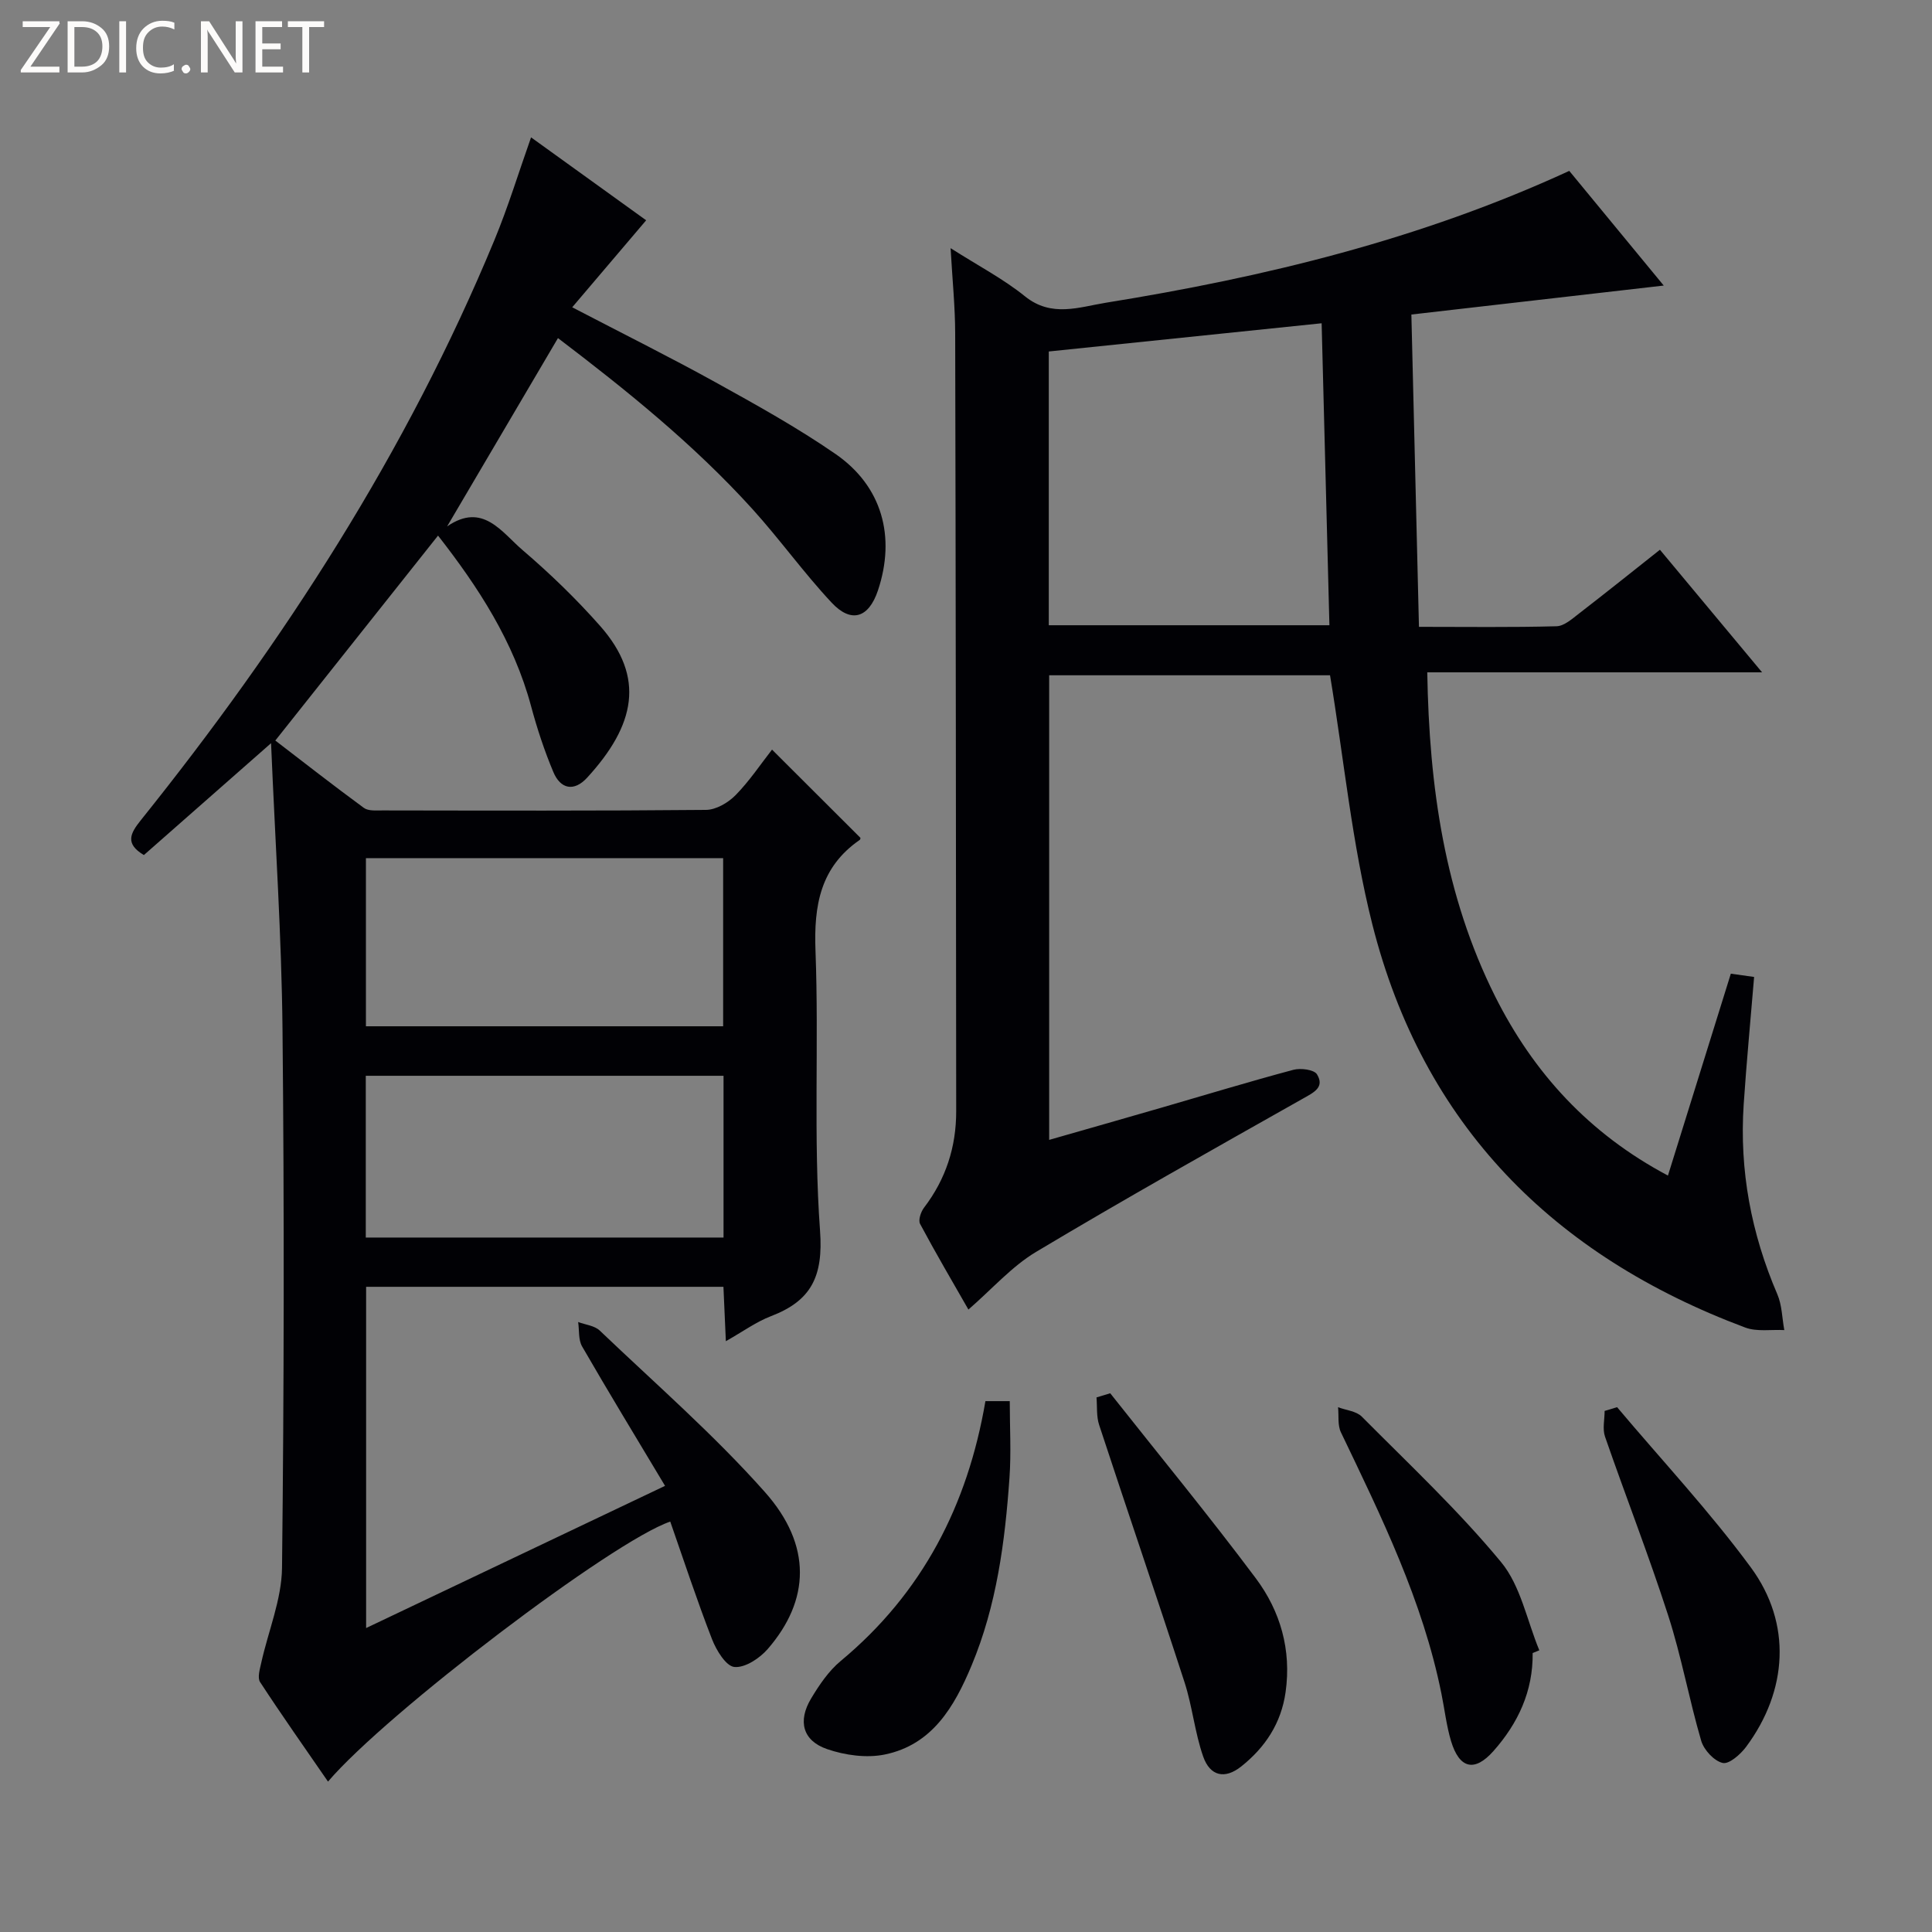
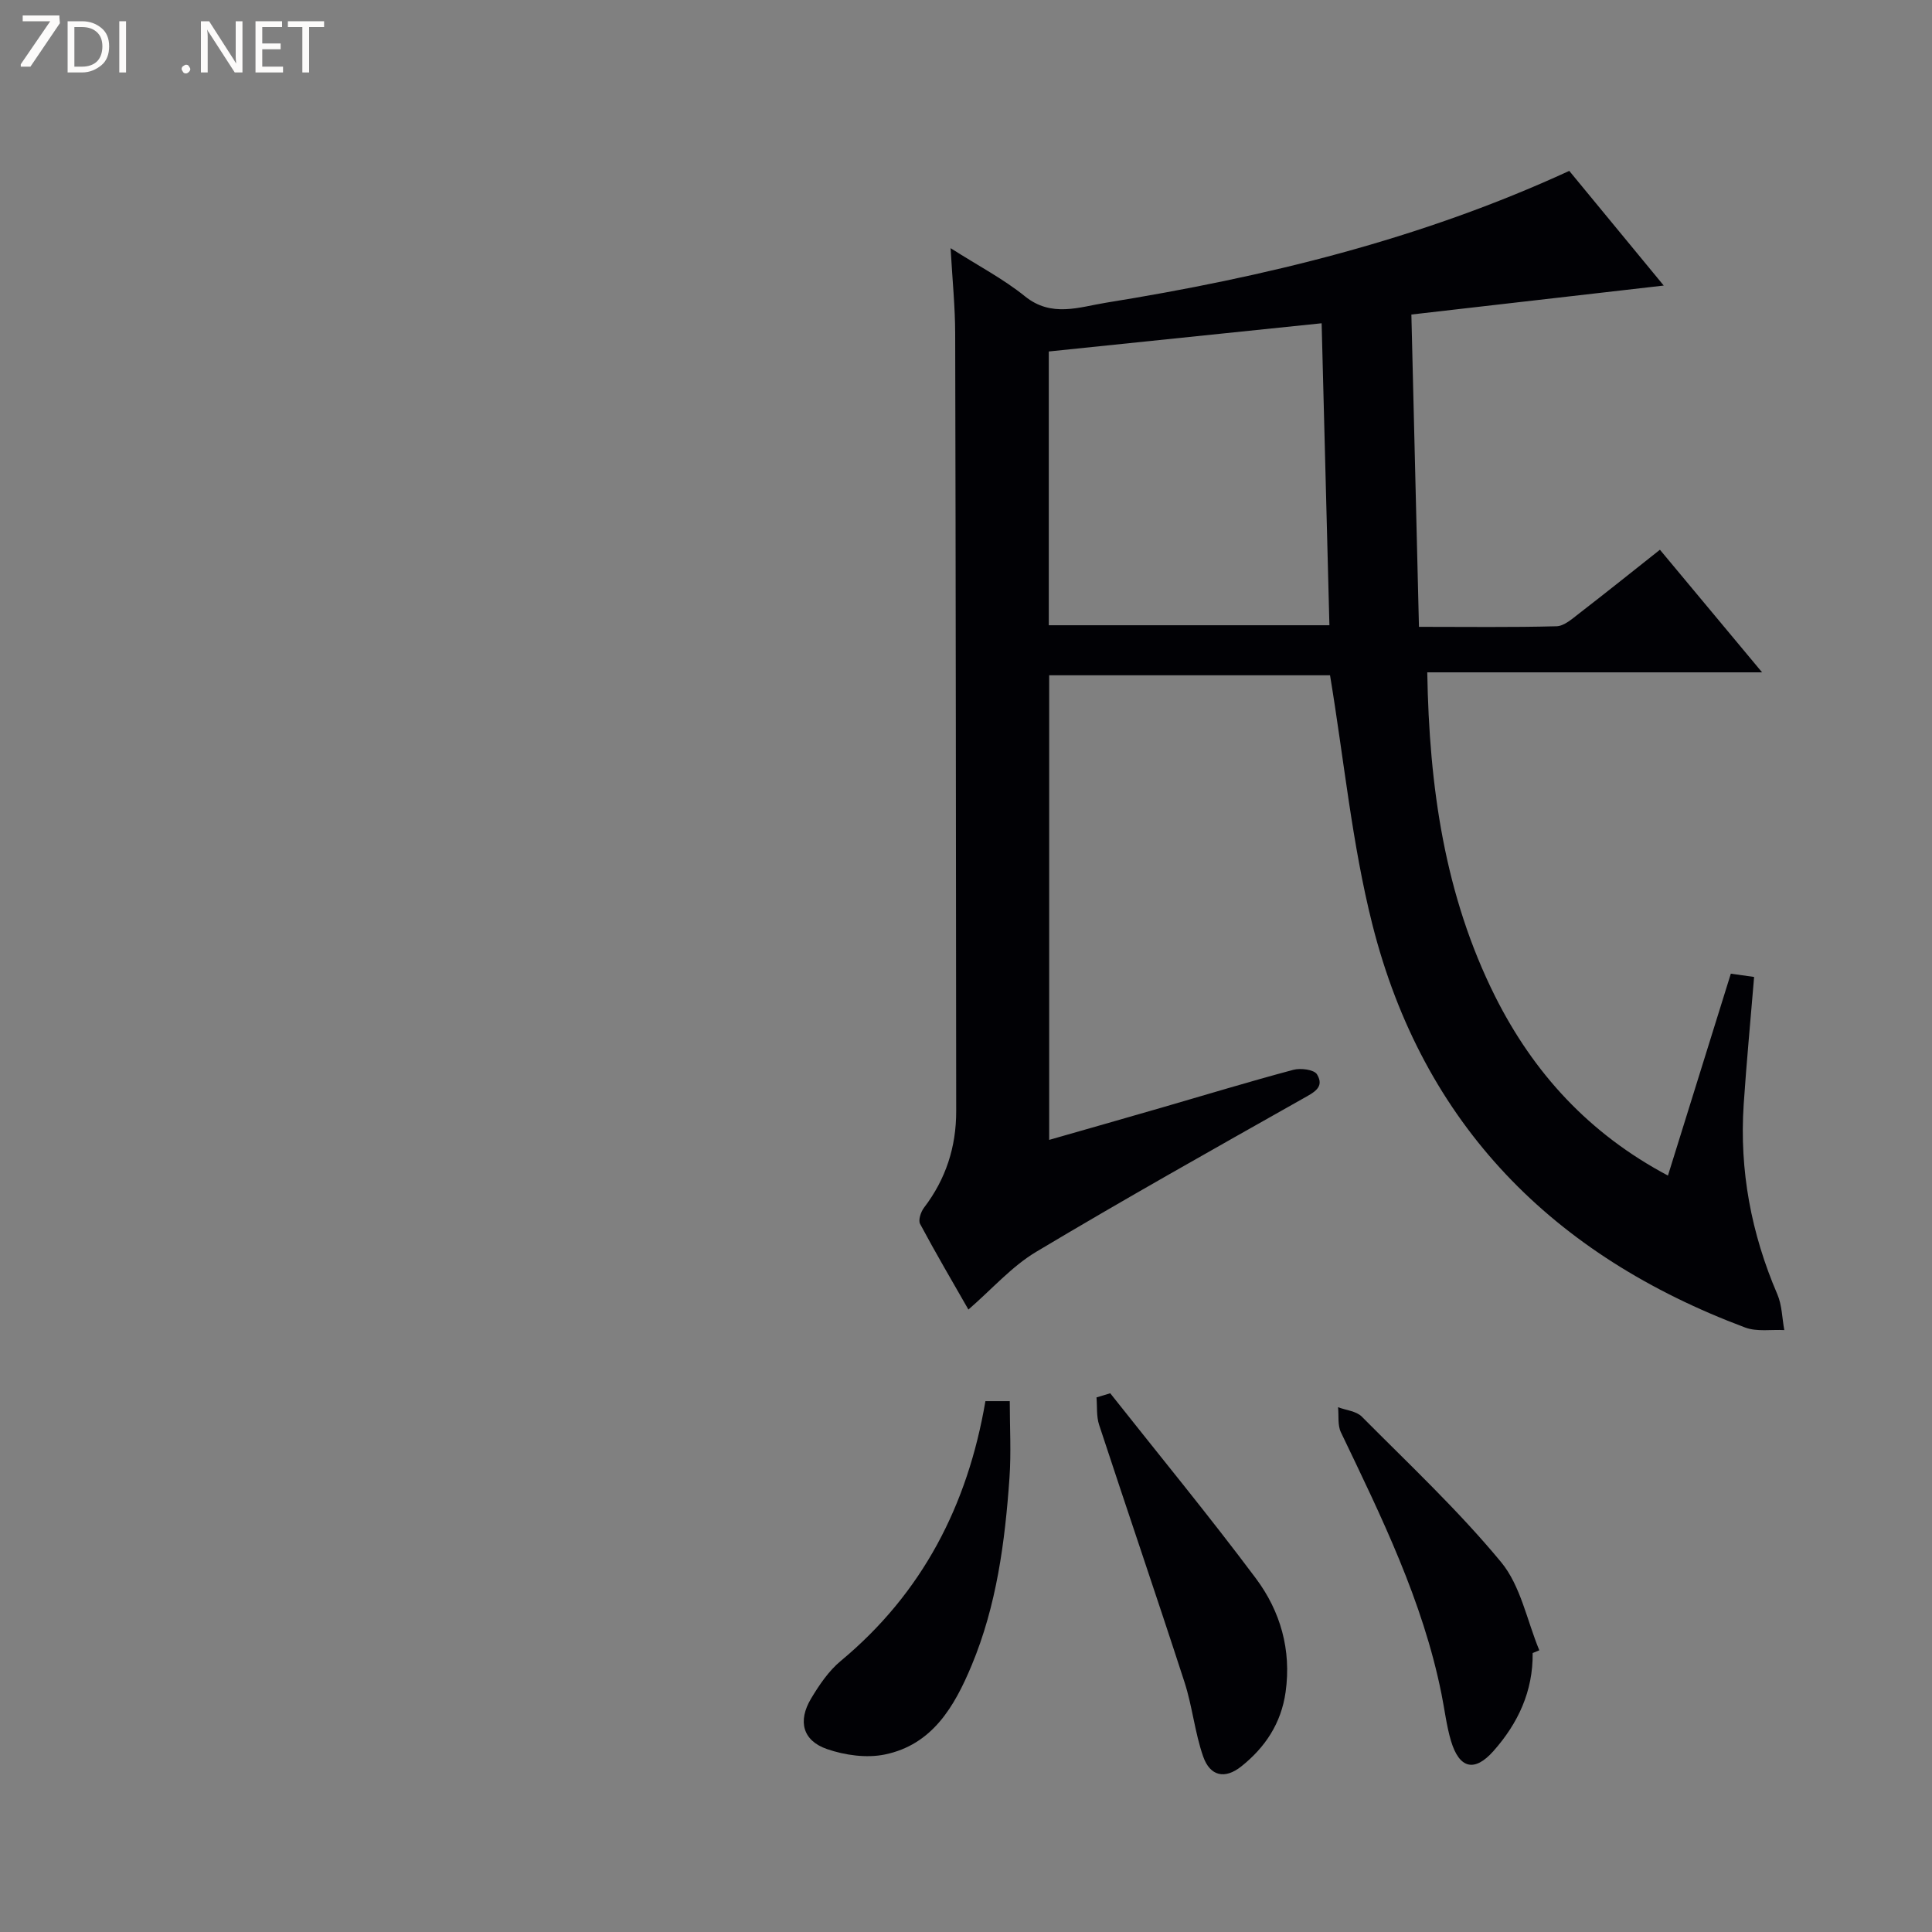
<svg xmlns="http://www.w3.org/2000/svg" enable-background="new 0 0 400 400" viewBox="0 0 400 400">
  <rect x="0" y="0" width="400" height="400" fill="#808080" stroke="none" />
  <g fill="#fcfbfa">
-     <path d="m12.4 4.8-6.1 9h6v1.2h-8v-.5l6.1-8.9h-5.7v-1.2h7.6v.4z" />
+     <path d="m12.4 4.8-6.1 9h6h-8v-.5l6.1-8.9h-5.7v-1.2h7.6v.4z" />
    <path d="m14 15v-10.6h3c1.6 0 2.9.5 4 1.4s1.6 2.2 1.6 3.8-.5 3-1.6 3.9-2.4 1.5-4 1.5zm1.4-9.4v8.2h1.6c1.3 0 2.4-.4 3.1-1.1s1.1-1.8 1.1-3.1-.4-2.3-1.2-3-1.8-1-3.1-1z" />
    <path d="m26.1 4.4v10.6h-1.4v-10.6z" />
-     <path d="m36.1 14.6c-.8.4-1.8.6-2.9.6-1.5 0-2.7-.5-3.6-1.4s-1.4-2.2-1.4-3.8c0-1.7.5-3.1 1.5-4.1s2.3-1.6 3.9-1.6c1 0 1.8.1 2.5.4v1.4c-.8-.4-1.6-.6-2.5-.6-1.2 0-2.1.4-2.9 1.2s-1.1 1.8-1.1 3.2c0 1.3.3 2.3 1 3s1.6 1.1 2.7 1.1c1 0 2-.2 2.7-.7v1.3z" />
    <path d="m37.6 14.3c0-.2.1-.5.3-.6s.4-.3.6-.3c.3 0 .5.1.6.3s.3.4.3.6-.1.4-.3.6-.4.3-.6.3c-.3 0-.5-.1-.6-.3s-.3-.4-.3-.6z" />
    <path d="m50.2 15h-1.6l-5.3-8.2c-.2-.2-.3-.5-.4-.7 0 .2.1.7.1 1.5v7.4h-1.4v-10.6h1.7l5.2 8.1c.2.4.4.6.4.7 0-.3-.1-.8-.1-1.5v-7.3h1.4z" />
    <path d="m58.6 15h-5.7v-10.6h5.5v1.2h-4.1v3.4h3.8v1.2h-3.8v3.6h4.3z" />
    <path d="m67.1 5.6h-3.1v9.4h-1.4v-9.4h-3v-1.2h7.5z" />
  </g>
-   <path d="m137.69 307.63c-6.03-10.07-11.71-19.4-17.17-28.86-.8-1.38-.57-3.36-.82-5.06 1.51.57 3.39.74 4.47 1.77 11.54 11.01 23.64 21.55 34.2 33.44 9.79 11.03 9.32 22.4.59 32.48-1.67 1.93-4.71 3.94-6.91 3.73-1.75-.17-3.74-3.46-4.63-5.74-3.12-8.03-5.81-16.23-8.65-24.36-11.88 4.01-58.82 39.68-70.86 53.83-4.76-6.91-9.53-13.67-14.06-20.6-.59-.9-.05-2.68.24-4 1.45-6.57 4.23-13.11 4.3-19.69.42-37.15.47-74.32.1-111.47-.19-19.23-1.5-38.45-2.37-59.23-9.57 8.42-17.94 15.78-26.33 23.16-3.96-2.36-2.82-4.49-.64-7.21 29.58-36.88 55.08-76.28 73.22-120.13 2.84-6.86 5.01-13.99 7.58-21.25 7.78 5.6 15.96 11.5 23.83 17.17-5.06 5.95-9.98 11.74-15.31 18.01 10.63 5.54 20.29 10.34 29.71 15.55 8.42 4.66 16.89 9.36 24.8 14.82 9.65 6.66 12.52 17.13 8.78 28.28-1.9 5.65-5.5 6.86-9.58 2.5-5.78-6.18-10.74-13.13-16.42-19.4-12.11-13.36-26.07-24.6-40.24-35.37-7.67 13.04-15.14 25.72-22.95 38.99 7.39-5.1 11.28 1.2 15.67 4.94 5.68 4.86 11.1 10.1 16.04 15.7 9.37 10.64 7.23 20.52-2.71 31.37-2.72 2.97-5.52 2.39-7.01-1.17-1.85-4.4-3.36-8.99-4.6-13.6-3.6-13.42-10.94-24.68-19.27-35.34-11.31 14.25-22.33 28.13-33.69 42.43 5.94 4.55 12.06 9.35 18.33 13.94.92.68 2.55.53 3.85.53 22.33.03 44.66.1 66.99-.11 2.08-.02 4.58-1.48 6.11-3.04 2.88-2.93 5.2-6.42 7.56-9.44 6.18 6.16 12.14 12.11 18.28 18.24.03-.13.06.33-.13.46-8.16 5.64-9.51 13.56-9.15 22.96.73 19.3-.46 38.71.94 57.94.69 9.46-1.79 14.5-10.16 17.7-3.05 1.17-5.78 3.17-9.34 5.18-.18-4.04-.34-7.54-.5-11.26-24.74 0-49.17 0-73.98 0v70.65c20.79-9.89 40.93-19.47 61.89-29.44zm-61.93-129.96v34.81h73.96c0-11.75 0-23.15 0-34.81-24.67 0-49.07 0-73.96 0zm-.03 78.55h74.07c0-11.31 0-22.25 0-33.49-24.72 0-49.24 0-74.07 0z" fill="#010105" />
  <path d="m345.33 243.39c4.47-14.35 8.71-27.95 13.02-41.8 1.68.24 3.25.46 4.82.68-.74 8.99-1.58 17.69-2.16 26.41-.9 13.65 1.56 26.71 6.97 39.29.97 2.26.98 4.93 1.44 7.41-2.71-.14-5.67.38-8.1-.53-39.72-14.86-66.71-41.95-77.2-83.5-4.2-16.65-5.84-33.95-8.75-51.54-18.48 0-38.19 0-58.15 0v96.19c7.89-2.26 15.6-4.45 23.29-6.68 9.09-2.63 18.14-5.39 27.28-7.83 1.5-.4 4.28-.04 4.88.94 1.62 2.67-.63 3.74-2.87 5-18.51 10.45-37.05 20.85-55.29 31.76-5.03 3.01-9.08 7.66-14.01 11.94-3.28-5.74-6.77-11.67-10.01-17.74-.41-.78.16-2.5.83-3.37 4.52-5.92 6.66-12.58 6.65-19.97-.05-53.66-.08-107.32-.21-160.99-.01-5.56-.58-11.11-.95-17.68 5.76 3.67 10.94 6.37 15.4 9.97 5.49 4.44 11.24 2.22 16.73 1.33 32.87-5.3 65.08-13.08 95.96-27.3 6.26 7.6 12.68 15.39 19.56 23.74-17.67 2.03-34.6 3.98-52.25 6 .52 21.63 1.04 42.84 1.57 64.66 9.93 0 19.21.13 28.48-.12 1.58-.04 3.23-1.53 4.64-2.62 5.53-4.27 10.99-8.64 16.77-13.22 6.83 8.2 13.6 16.32 21.15 25.38-23.63 0-46.14 0-69.32 0 .4 23.74 3.6 46.18 14.04 67.07 7.95 15.85 19.42 28.43 35.79 37.12zm-128.19-113.94h58.1c-.54-20.92-1.07-41.46-1.61-62.52-18.98 1.96-37.68 3.89-56.49 5.84z" fill="#010105" />
  <path d="m204.02 290.09h5.04c0 5.38.31 10.66-.06 15.89-.93 13.27-2.66 26.42-7.84 38.83-3.55 8.51-8.12 16.41-17.96 18.44-3.79.78-8.26.16-11.97-1.12-5.05-1.74-6.1-5.8-3.3-10.47 1.69-2.82 3.65-5.72 6.15-7.79 16.89-14.04 26.26-32.21 29.94-53.78z" fill="#010105" />
  <path d="m229.86 288.46c10.08 12.75 20.42 25.31 30.15 38.32 5.08 6.8 7.39 14.8 6.16 23.54-.91 6.48-4.24 11.47-9.19 15.41-3.37 2.68-6.44 2.04-7.88-2.07-1.73-4.96-2.23-10.34-3.85-15.35-5.78-17.81-11.85-35.52-17.69-53.31-.58-1.76-.38-3.78-.54-5.68.95-.28 1.9-.57 2.84-.86z" fill="#010105" />
  <path d="m317.32 342.24c.1 7.89-3.02 14.55-8.12 20.3-3.92 4.42-7.07 3.65-8.79-2.11-.94-3.16-1.31-6.48-1.97-9.73-3.86-19.24-12.43-36.66-20.82-54.16-.71-1.48-.41-3.45-.59-5.19 1.66.63 3.78.8 4.92 1.95 9.79 9.86 19.99 19.42 28.82 30.1 4.07 4.91 5.37 12.12 7.93 18.28-.47.19-.93.38-1.38.56z" fill="#010105" />
-   <path d="m334.8 291.34c9.29 11.03 19.19 21.61 27.71 33.2 8.53 11.61 7.6 25.53-.97 37.09-1.17 1.58-3.55 3.68-4.88 3.37-1.78-.41-3.88-2.69-4.44-4.57-2.51-8.58-4.09-17.44-6.83-25.93-4.02-12.46-8.8-24.68-13.09-37.06-.55-1.59-.08-3.54-.08-5.32z" fill="#010105" />
</svg>